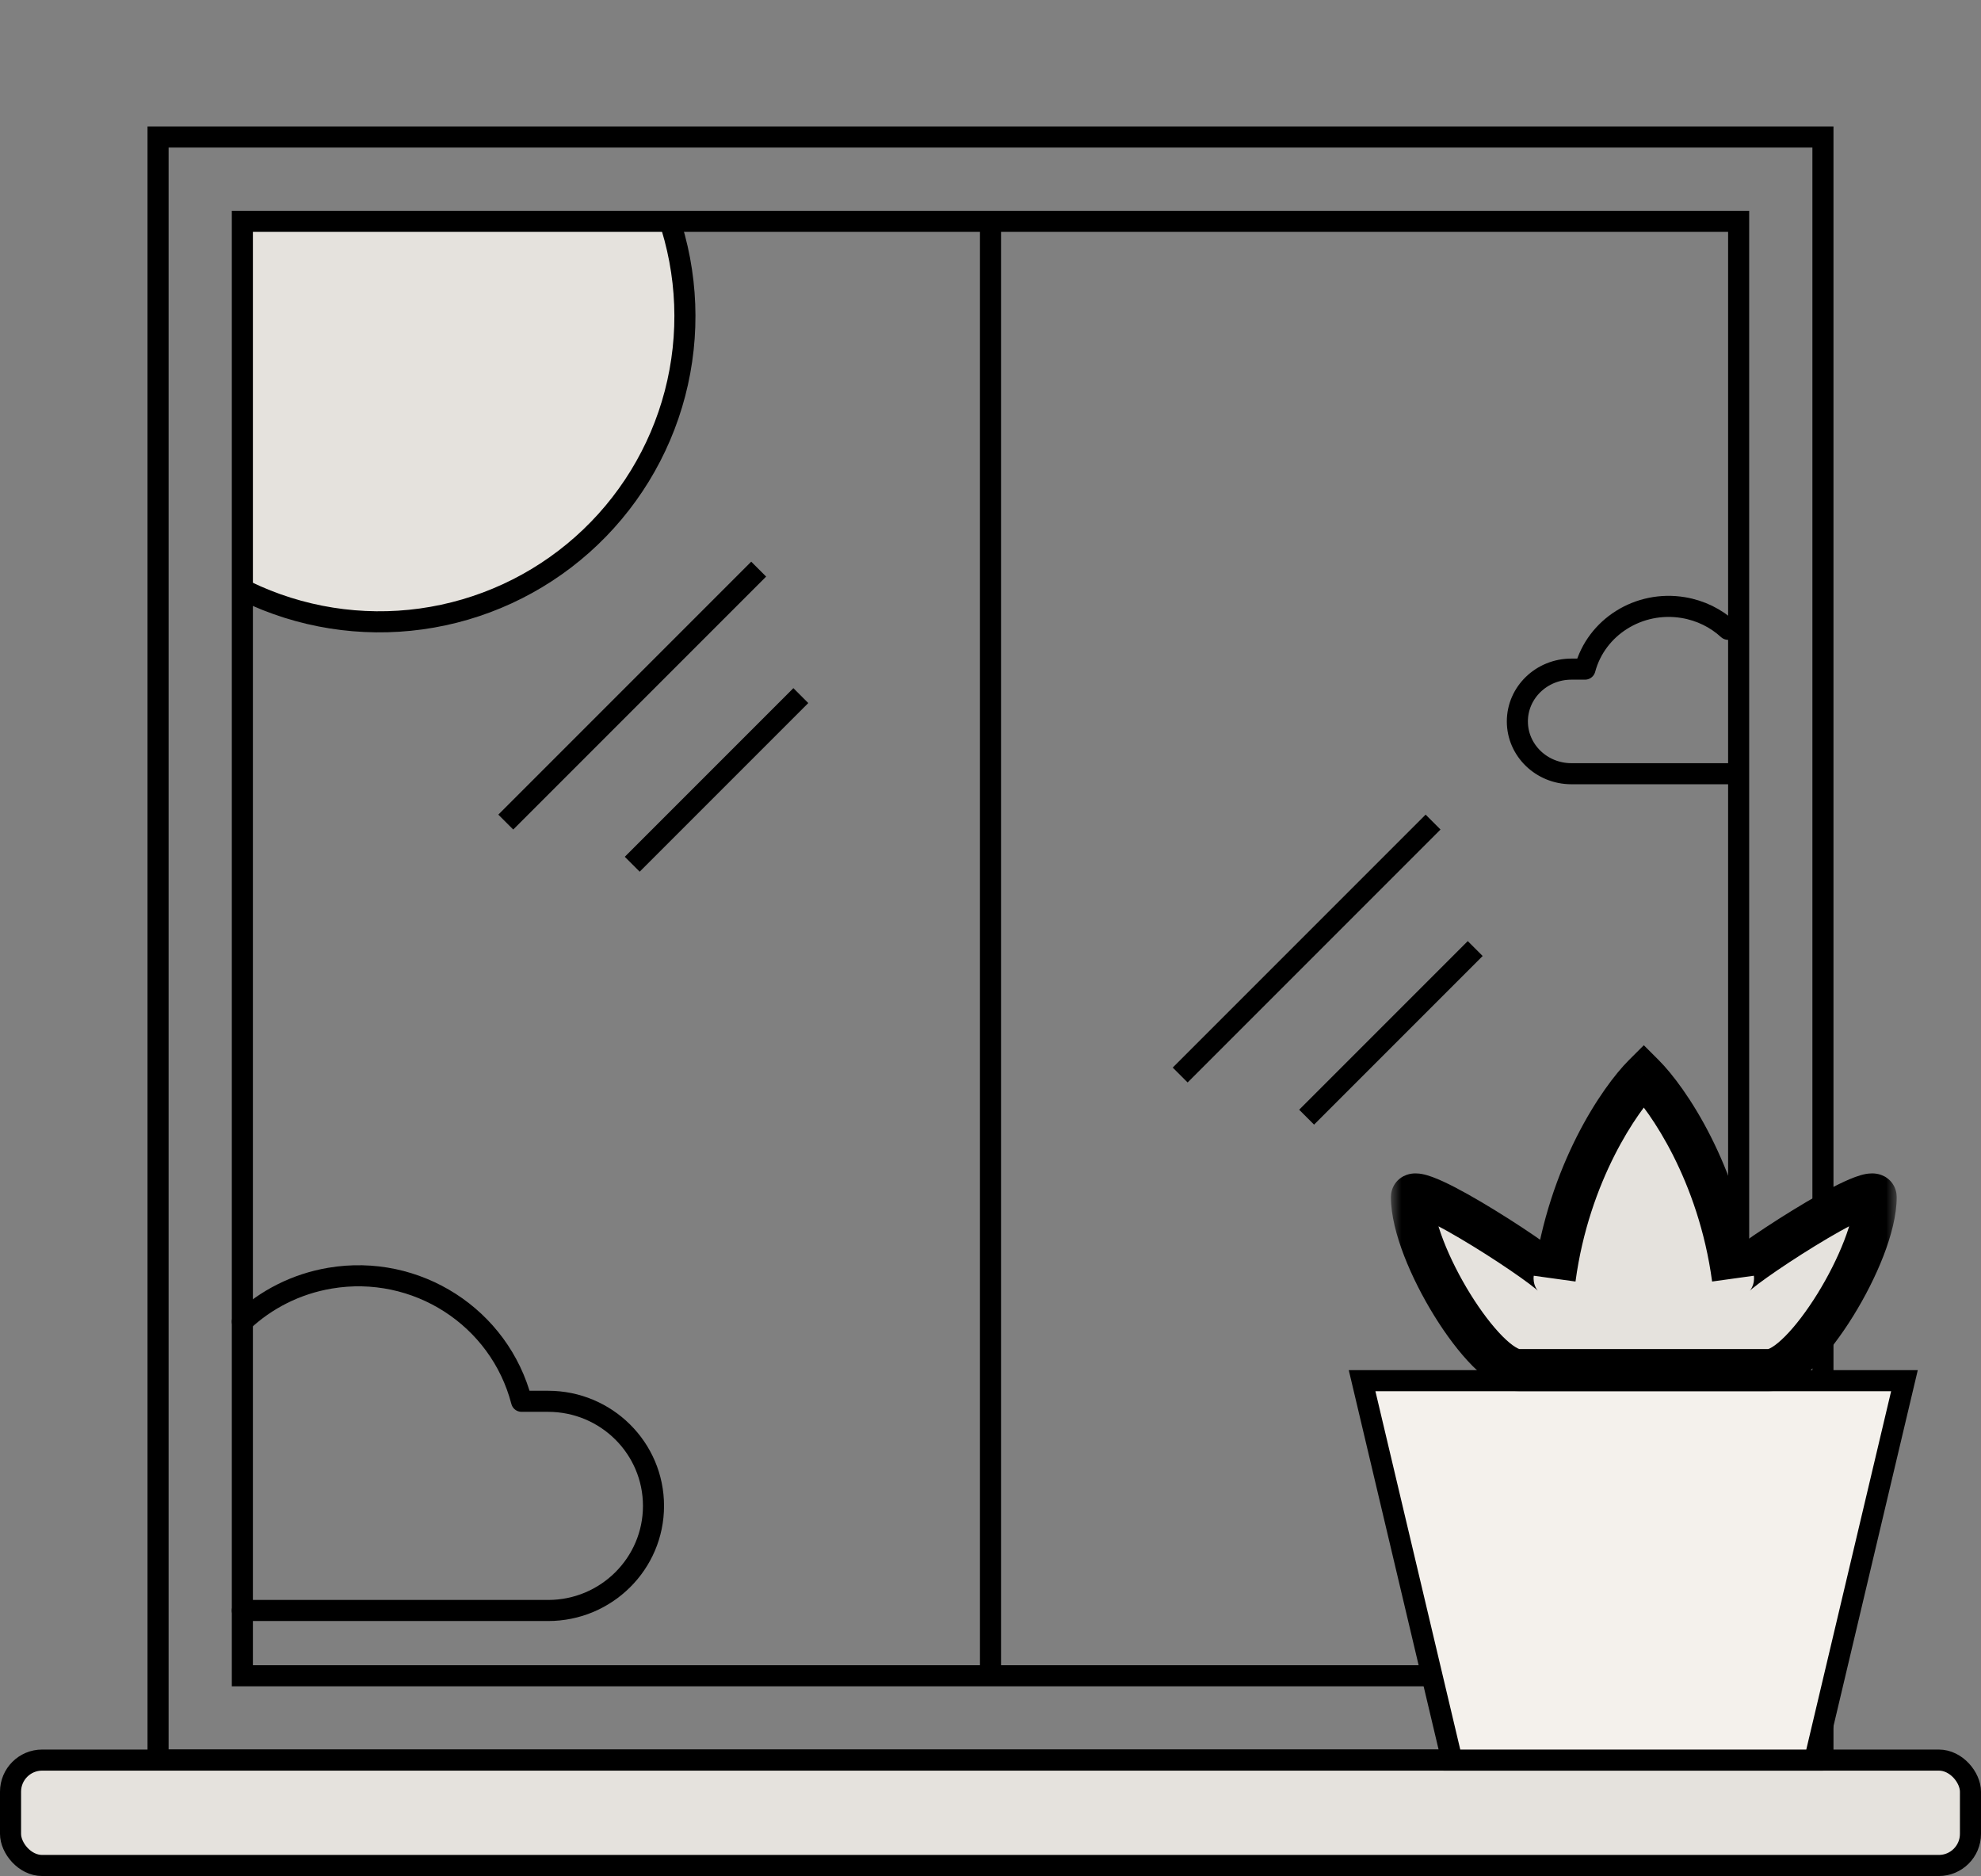
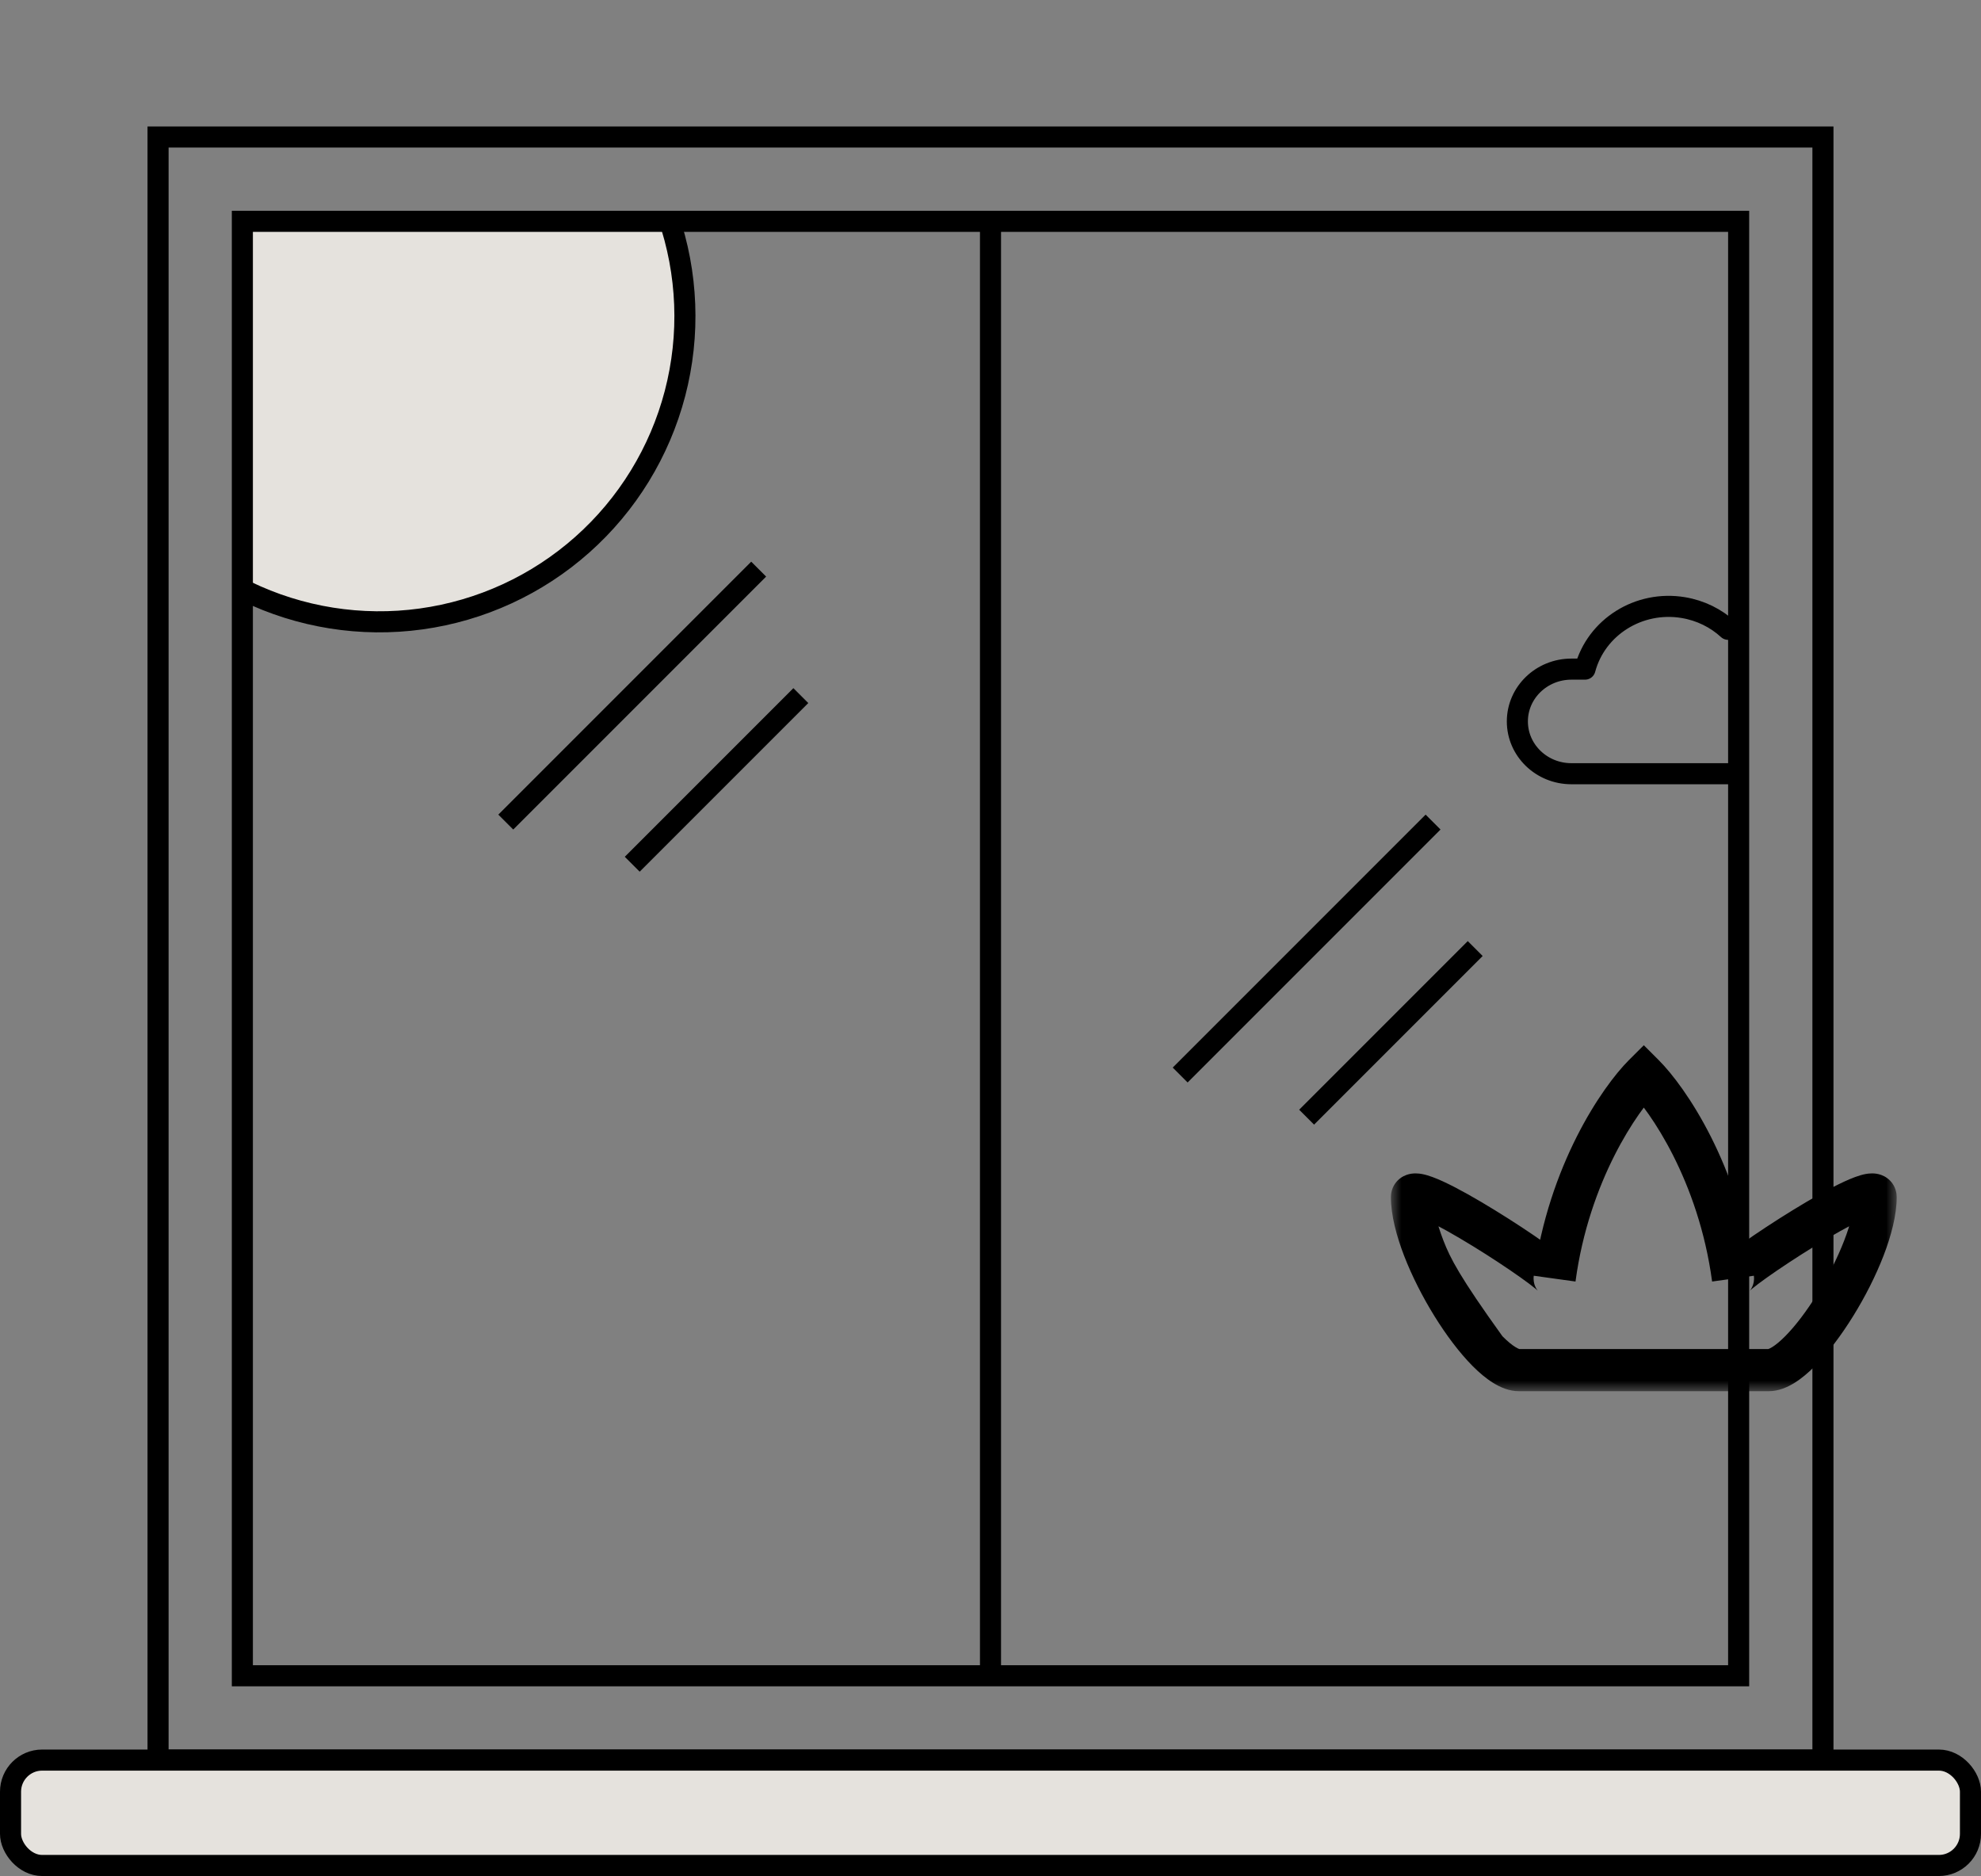
<svg xmlns="http://www.w3.org/2000/svg" width="94" height="89" viewBox="0 0 94 89" fill="none">
  <rect x="0" y="0" width="94" height="89" fill="#808080" stroke="none" />
  <path d="M11.5 28V10.5H32L32.5 14.5L32 19L30 23.5L27 26.5L22.5 29L19 29.5H15.5L11.5 28Z" fill="#E5E2DD" />
  <rect x="7.5" y="6.5" width="79" height="77" stroke="black" />
  <rect x="0.5" y="83.5" width="93" height="5" rx="1.5" fill="#E5E2DD" stroke="black" />
  <rect x="11.5" y="10.5" width="71" height="69" stroke="black" />
-   <path d="M68.895 83.5L64.632 65.5H90.368L86.105 83.5L68.895 83.5Z" fill="#F4F1EC" stroke="black" />
  <path d="M47 10.5V79.5" stroke="black" />
  <mask id="path-7-outside-1_227_1184" maskUnits="userSpaceOnUse" x="66" y="49" width="24" height="17" fill="black">
    <rect fill="white" x="66" y="49" width="24" height="17" />
-     <path fill-rule="evenodd" clip-rule="evenodd" d="M72.077 65H78H83.923C85.582 65 89 59.5 89 56.793C89 55.866 82.186 60.341 82.231 60.655C81.554 55.635 79.128 52.126 78 51C76.872 52.126 74.446 55.635 73.769 60.655C73.814 60.341 67 55.866 67 56.793C67 59.5 70.418 65 72.077 65Z" />
  </mask>
-   <path fill-rule="evenodd" clip-rule="evenodd" d="M72.077 65H78H83.923C85.582 65 89 59.5 89 56.793C89 55.866 82.186 60.341 82.231 60.655C81.554 55.635 79.128 52.126 78 51C76.872 52.126 74.446 55.635 73.769 60.655C73.814 60.341 67 55.866 67 56.793C67 59.5 70.418 65 72.077 65Z" fill="#E5E2DD" />
-   <path d="M89 56.793L90 56.793V56.793L89 56.793ZM82.231 60.655L81.241 60.797L83.222 60.522L82.231 60.655ZM78 51L78.706 50.292L78 49.587L77.293 50.292L78 51ZM73.769 60.655L72.778 60.522L74.759 60.797L73.769 60.655ZM67 56.793L68 56.793L67 56.793ZM78 64H72.077V66H78V64ZM78 66H83.923V64H78V66ZM83.923 66C84.393 66 84.814 65.812 85.143 65.609C85.484 65.399 85.815 65.116 86.126 64.803C86.749 64.175 87.376 63.337 87.933 62.438C88.493 61.536 89.001 60.539 89.373 59.578C89.737 58.634 90 57.649 90 56.793L88 56.793C88 57.29 87.835 58.008 87.507 58.857C87.186 59.688 86.736 60.574 86.234 61.385C85.729 62.199 85.191 62.906 84.706 63.394C84.463 63.639 84.255 63.807 84.092 63.907C83.916 64.016 83.868 64 83.923 64V66ZM90 56.793C90 56.61 89.956 56.376 89.804 56.154C89.65 55.931 89.444 55.805 89.264 55.74C88.955 55.628 88.662 55.672 88.526 55.696C88.209 55.755 87.847 55.901 87.517 56.053C86.825 56.372 85.934 56.879 85.075 57.407C84.21 57.938 83.343 58.51 82.69 58.974C82.366 59.204 82.081 59.417 81.871 59.591C81.77 59.675 81.663 59.768 81.575 59.86C81.534 59.904 81.469 59.975 81.41 60.065C81.38 60.111 81.335 60.186 81.298 60.285C81.264 60.376 81.207 60.561 81.241 60.797L83.221 60.514C83.253 60.739 83.198 60.913 83.169 60.99C83.137 61.075 83.1 61.135 83.082 61.163C83.062 61.194 83.045 61.215 83.037 61.224C83.032 61.23 83.029 61.233 83.027 61.236C83.025 61.238 83.023 61.24 83.023 61.24C83.023 61.24 83.026 61.237 83.032 61.231C83.038 61.226 83.046 61.218 83.057 61.208C83.079 61.188 83.109 61.163 83.146 61.132C83.3 61.004 83.54 60.823 83.848 60.604C84.46 60.169 85.289 59.622 86.121 59.111C86.96 58.596 87.771 58.138 88.354 57.869C88.663 57.727 88.833 57.674 88.888 57.663C88.939 57.654 88.792 57.696 88.583 57.62C88.453 57.573 88.285 57.475 88.157 57.289C88.03 57.105 88 56.919 88 56.793L90 56.793ZM83.222 60.522C82.514 55.272 79.982 51.566 78.706 50.292L77.293 51.708C78.275 52.687 80.594 55.997 81.24 60.789L83.222 60.522ZM74.76 60.789C75.406 55.997 77.725 52.687 78.706 51.708L77.293 50.292C76.018 51.566 73.486 55.272 72.778 60.522L74.76 60.789ZM68 56.793C68 56.919 67.97 57.105 67.843 57.289C67.715 57.475 67.547 57.573 67.417 57.62C67.208 57.696 67.061 57.654 67.112 57.663C67.167 57.674 67.337 57.727 67.645 57.869C68.229 58.138 69.039 58.596 69.878 59.111C70.711 59.622 71.539 60.169 72.151 60.604C72.46 60.823 72.699 61.004 72.854 61.132C72.891 61.163 72.921 61.188 72.943 61.208C72.954 61.218 72.962 61.226 72.968 61.231C72.974 61.237 72.977 61.24 72.977 61.24C72.976 61.24 72.975 61.238 72.973 61.236C72.971 61.233 72.967 61.23 72.963 61.224C72.955 61.215 72.938 61.194 72.918 61.163C72.899 61.135 72.862 61.075 72.83 60.99C72.802 60.913 72.747 60.739 72.779 60.514L74.759 60.797C74.793 60.561 74.736 60.376 74.702 60.285C74.665 60.186 74.62 60.111 74.59 60.065C74.53 59.975 74.466 59.904 74.424 59.86C74.336 59.768 74.23 59.675 74.129 59.591C73.919 59.417 73.634 59.204 73.309 58.974C72.656 58.51 71.79 57.938 70.924 57.407C70.066 56.879 69.175 56.372 68.483 56.053C68.153 55.901 67.791 55.755 67.474 55.696C67.338 55.672 67.045 55.628 66.736 55.74C66.556 55.805 66.35 55.931 66.196 56.154C66.044 56.376 66 56.61 66 56.793L68 56.793ZM72.077 64C72.132 64 72.084 64.016 71.908 63.907C71.744 63.807 71.537 63.639 71.293 63.394C70.809 62.906 70.271 62.199 69.766 61.385C69.264 60.574 68.814 59.688 68.493 58.857C68.165 58.008 68 57.29 68 56.793L66 56.793C66 57.649 66.263 58.634 66.627 59.578C66.999 60.539 67.507 61.536 68.066 62.438C68.623 63.337 69.251 64.175 69.874 64.803C70.185 65.116 70.516 65.399 70.857 65.609C71.186 65.812 71.607 66 72.077 66V64Z" fill="black" mask="url(#path-7-outside-1_227_1184)" />
-   <path d="M11.5 76.403H26.009C28.769 76.403 31.009 74.181 31.009 71.441C31.009 68.701 28.769 66.479 26.009 66.479H24.749C23.709 62.483 19.759 59.944 15.659 60.638C14.042 60.911 12.614 61.651 11.5 62.699" stroke="black" stroke-linecap="round" stroke-linejoin="round" />
+   <path d="M89 56.793L90 56.793V56.793L89 56.793ZM82.231 60.655L81.241 60.797L83.222 60.522L82.231 60.655ZM78 51L78.706 50.292L78 49.587L77.293 50.292L78 51ZM73.769 60.655L72.778 60.522L74.759 60.797L73.769 60.655ZM67 56.793L68 56.793L67 56.793ZM78 64H72.077V66H78V64ZM78 66H83.923V64H78V66ZM83.923 66C84.393 66 84.814 65.812 85.143 65.609C85.484 65.399 85.815 65.116 86.126 64.803C86.749 64.175 87.376 63.337 87.933 62.438C88.493 61.536 89.001 60.539 89.373 59.578C89.737 58.634 90 57.649 90 56.793L88 56.793C88 57.29 87.835 58.008 87.507 58.857C87.186 59.688 86.736 60.574 86.234 61.385C85.729 62.199 85.191 62.906 84.706 63.394C84.463 63.639 84.255 63.807 84.092 63.907C83.916 64.016 83.868 64 83.923 64V66ZM90 56.793C90 56.61 89.956 56.376 89.804 56.154C89.65 55.931 89.444 55.805 89.264 55.74C88.955 55.628 88.662 55.672 88.526 55.696C88.209 55.755 87.847 55.901 87.517 56.053C86.825 56.372 85.934 56.879 85.075 57.407C84.21 57.938 83.343 58.51 82.69 58.974C82.366 59.204 82.081 59.417 81.871 59.591C81.77 59.675 81.663 59.768 81.575 59.86C81.534 59.904 81.469 59.975 81.41 60.065C81.38 60.111 81.335 60.186 81.298 60.285C81.264 60.376 81.207 60.561 81.241 60.797L83.221 60.514C83.253 60.739 83.198 60.913 83.169 60.99C83.137 61.075 83.1 61.135 83.082 61.163C83.062 61.194 83.045 61.215 83.037 61.224C83.032 61.23 83.029 61.233 83.027 61.236C83.025 61.238 83.023 61.24 83.023 61.24C83.023 61.24 83.026 61.237 83.032 61.231C83.038 61.226 83.046 61.218 83.057 61.208C83.079 61.188 83.109 61.163 83.146 61.132C83.3 61.004 83.54 60.823 83.848 60.604C84.46 60.169 85.289 59.622 86.121 59.111C86.96 58.596 87.771 58.138 88.354 57.869C88.663 57.727 88.833 57.674 88.888 57.663C88.939 57.654 88.792 57.696 88.583 57.62C88.453 57.573 88.285 57.475 88.157 57.289C88.03 57.105 88 56.919 88 56.793L90 56.793ZM83.222 60.522C82.514 55.272 79.982 51.566 78.706 50.292L77.293 51.708C78.275 52.687 80.594 55.997 81.24 60.789L83.222 60.522ZM74.76 60.789C75.406 55.997 77.725 52.687 78.706 51.708L77.293 50.292C76.018 51.566 73.486 55.272 72.778 60.522L74.76 60.789ZM68 56.793C68 56.919 67.97 57.105 67.843 57.289C67.715 57.475 67.547 57.573 67.417 57.62C67.208 57.696 67.061 57.654 67.112 57.663C67.167 57.674 67.337 57.727 67.645 57.869C68.229 58.138 69.039 58.596 69.878 59.111C70.711 59.622 71.539 60.169 72.151 60.604C72.46 60.823 72.699 61.004 72.854 61.132C72.891 61.163 72.921 61.188 72.943 61.208C72.954 61.218 72.962 61.226 72.968 61.231C72.974 61.237 72.977 61.24 72.977 61.24C72.976 61.24 72.975 61.238 72.973 61.236C72.971 61.233 72.967 61.23 72.963 61.224C72.955 61.215 72.938 61.194 72.918 61.163C72.899 61.135 72.862 61.075 72.83 60.99C72.802 60.913 72.747 60.739 72.779 60.514L74.759 60.797C74.793 60.561 74.736 60.376 74.702 60.285C74.665 60.186 74.62 60.111 74.59 60.065C74.53 59.975 74.466 59.904 74.424 59.86C74.336 59.768 74.23 59.675 74.129 59.591C73.919 59.417 73.634 59.204 73.309 58.974C72.656 58.51 71.79 57.938 70.924 57.407C70.066 56.879 69.175 56.372 68.483 56.053C68.153 55.901 67.791 55.755 67.474 55.696C67.338 55.672 67.045 55.628 66.736 55.74C66.556 55.805 66.35 55.931 66.196 56.154C66.044 56.376 66 56.61 66 56.793L68 56.793ZM72.077 64C72.132 64 72.084 64.016 71.908 63.907C71.744 63.807 71.537 63.639 71.293 63.394C69.264 60.574 68.814 59.688 68.493 58.857C68.165 58.008 68 57.29 68 56.793L66 56.793C66 57.649 66.263 58.634 66.627 59.578C66.999 60.539 67.507 61.536 68.066 62.438C68.623 63.337 69.251 64.175 69.874 64.803C70.185 65.116 70.516 65.399 70.857 65.609C71.186 65.812 71.607 66 72.077 66V64Z" fill="black" mask="url(#path-7-outside-1_227_1184)" />
  <path d="M82 36.706H74.563C73.148 36.706 72 35.595 72 34.225C72 32.855 73.148 31.744 74.563 31.744H75.209C75.742 29.747 77.767 28.477 79.868 28.824C80.697 28.961 81.429 29.331 82 29.855" stroke="black" stroke-linecap="round" stroke-linejoin="round" />
  <path d="M24 39L36 27" stroke="black" />
  <path d="M56 51L68 39" stroke="black" />
  <path d="M30 41L38 33" stroke="black" />
  <path d="M62 53L70 45" stroke="black" />
  <path d="M31.702 10.255C32.64 12.965 32.754 15.892 32.029 18.667C31.303 21.442 29.772 23.939 27.627 25.843C25.483 27.747 22.822 28.972 19.981 29.364C17.14 29.756 14.246 29.296 11.667 28.044" stroke="black" />
</svg>